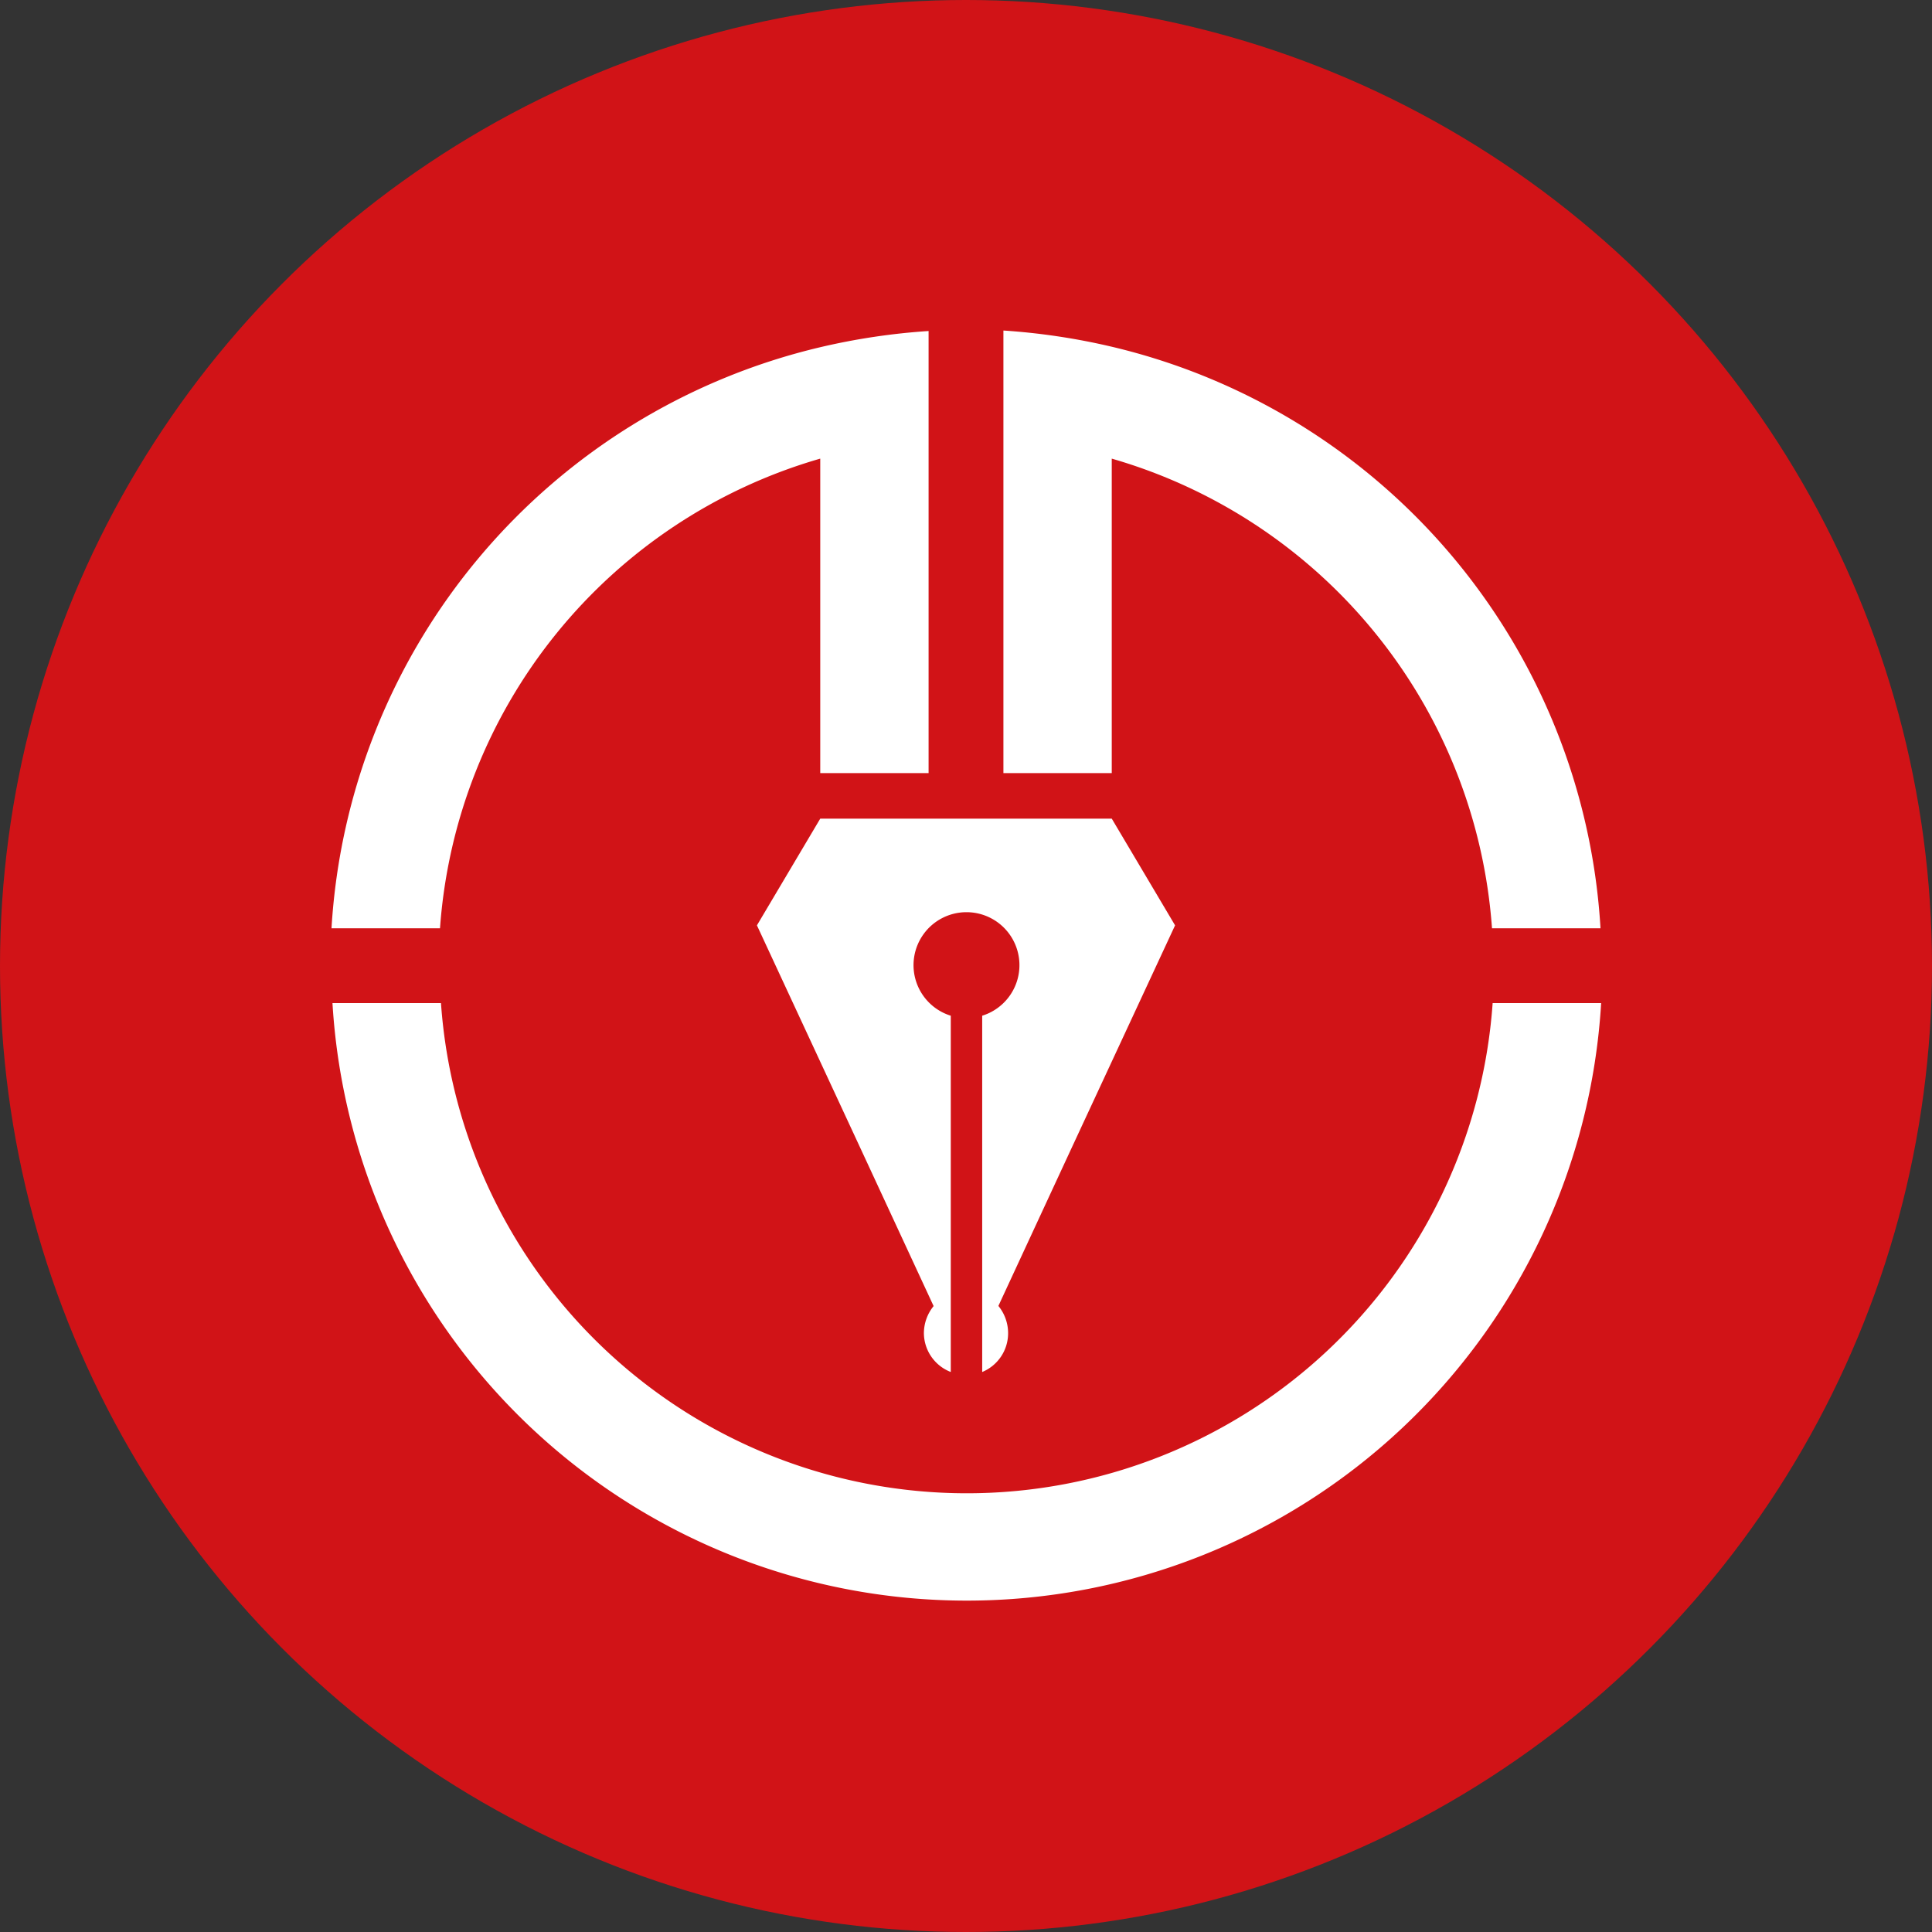
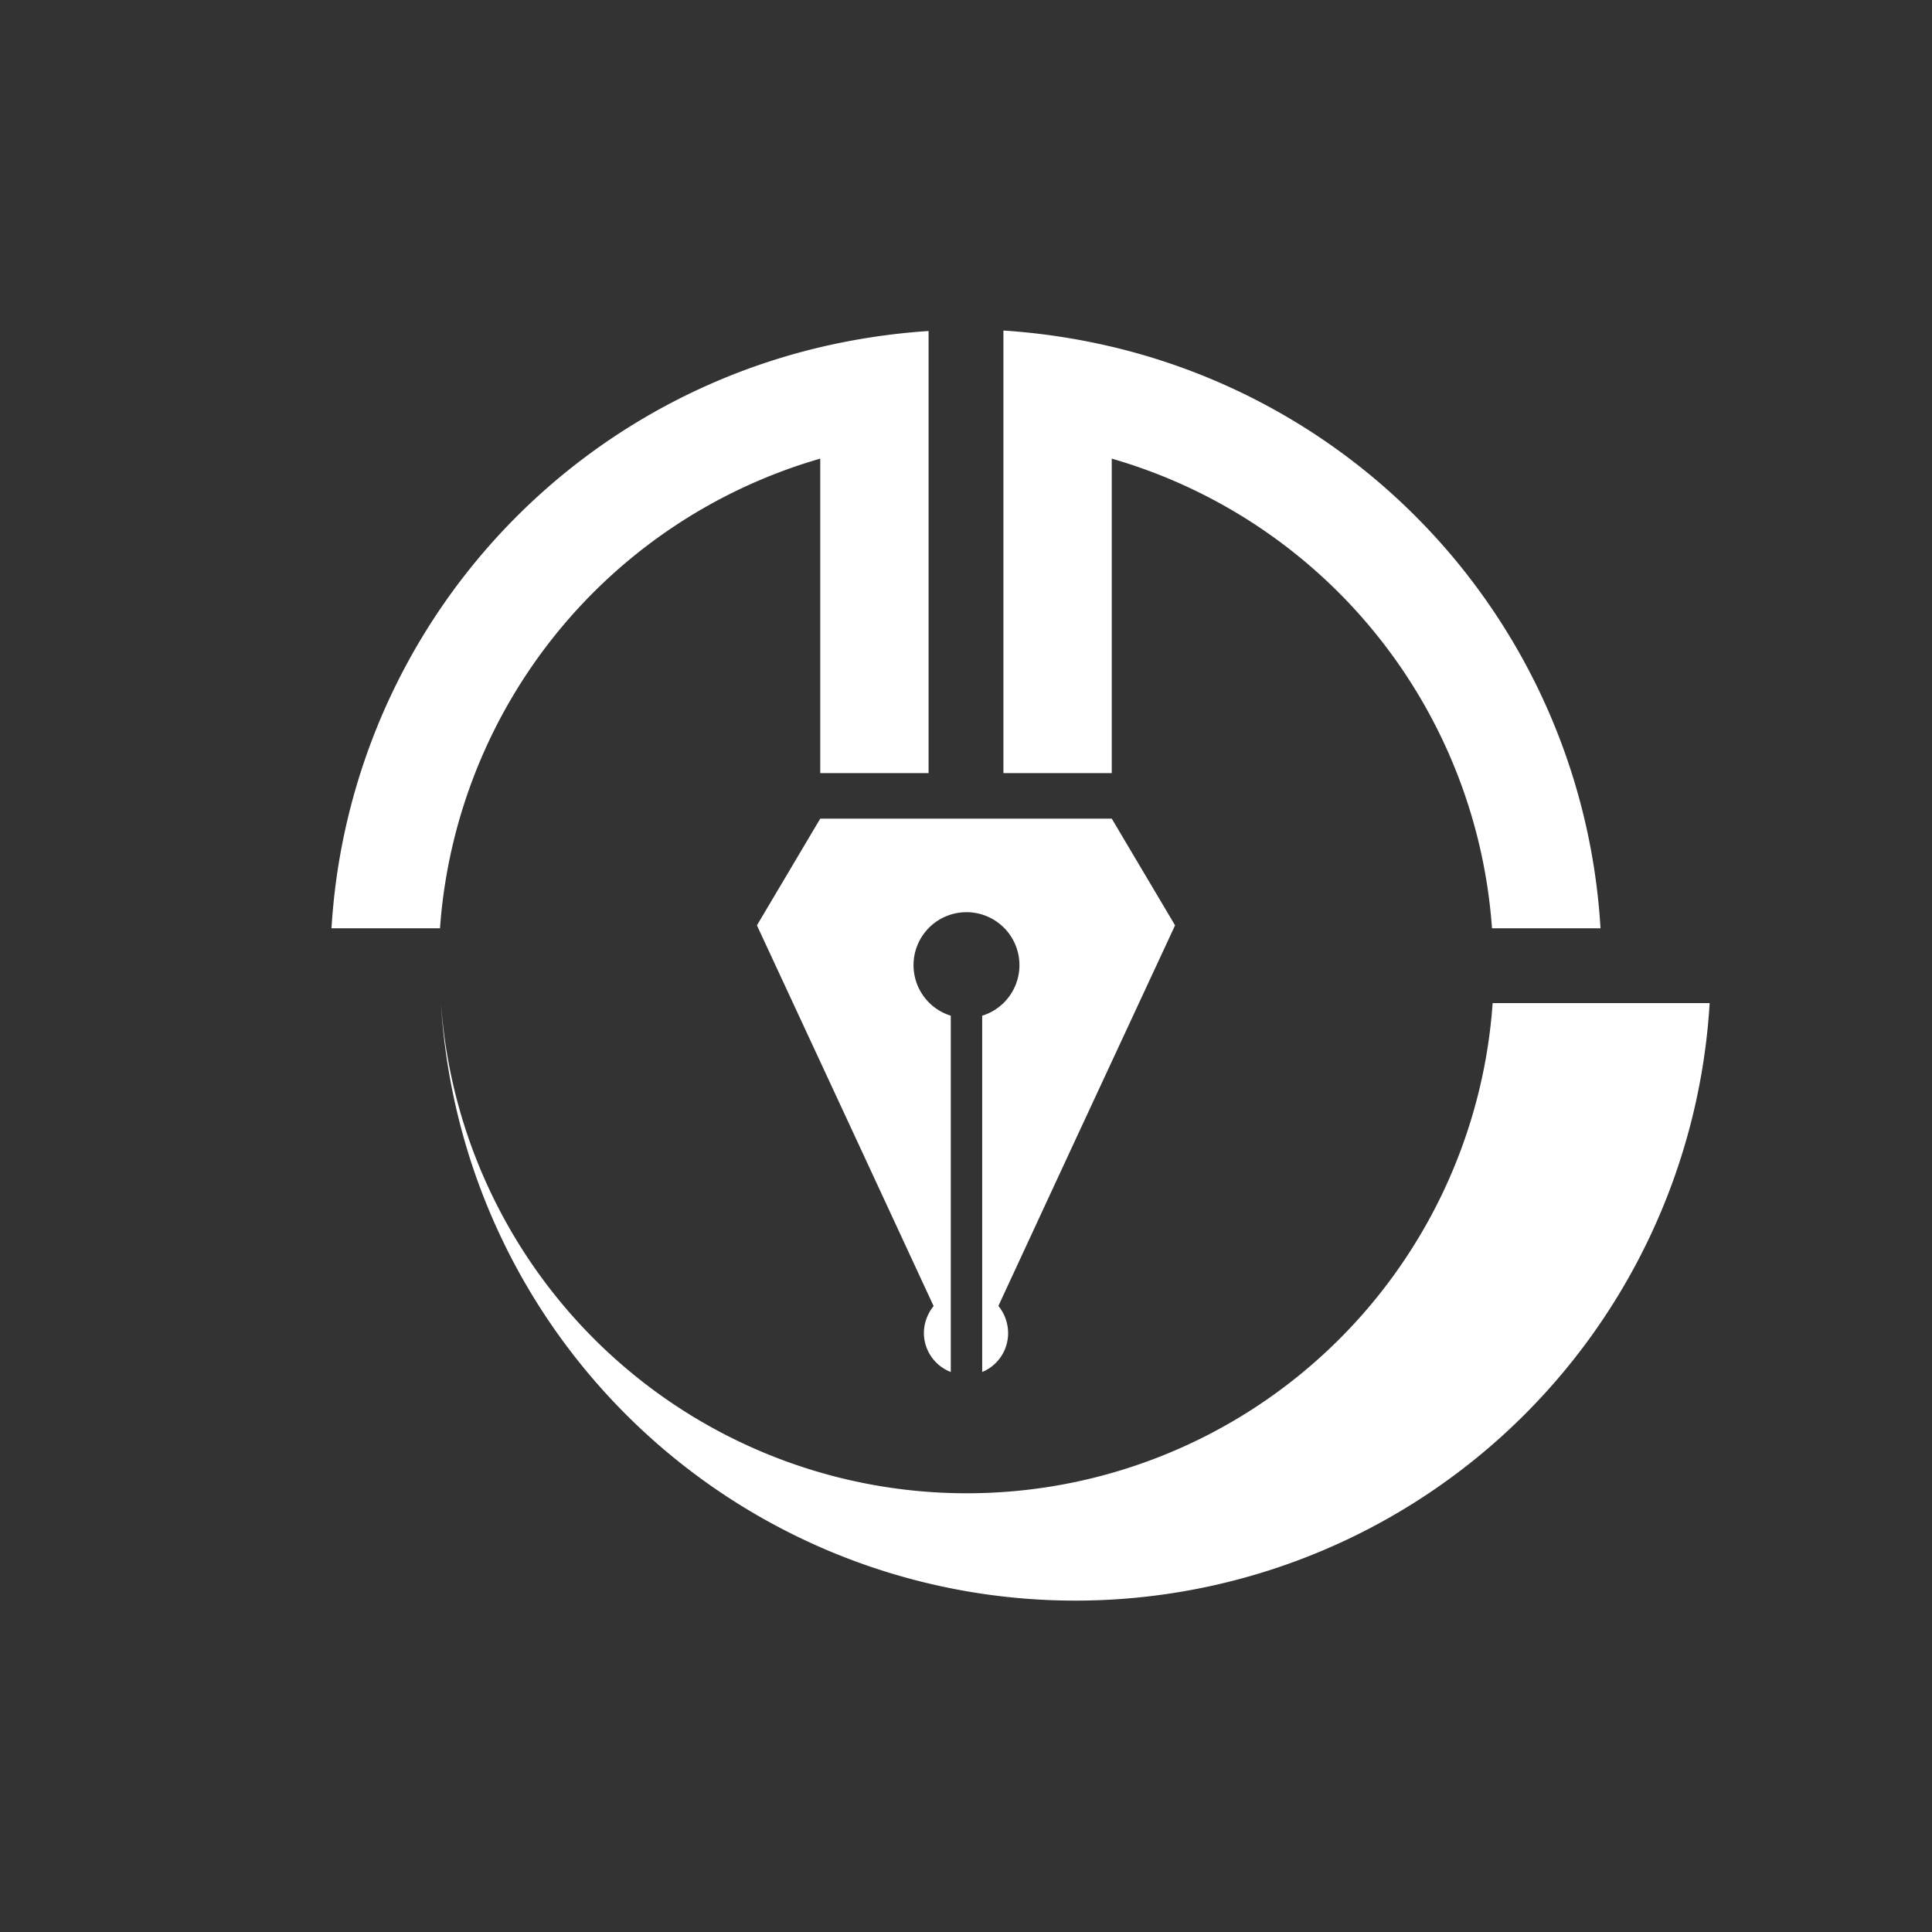
<svg xmlns="http://www.w3.org/2000/svg" xmlns:ns1="http://sodipodi.sourceforge.net/DTD/sodipodi-0.dtd" xmlns:ns2="http://www.inkscape.org/namespaces/inkscape" id="Capa_1" data-name="Capa 1" viewBox="0 0 119.3 119.3" version="1.1" ns1:docname="ciencias-juridicas.svg" width="119.3" height="119.3" ns2:version="0.92.3 (2405546, 2018-03-11)">
  <rect x="0" y="0" width="119.3" height="119.3" fill="#333333" stroke="none" />
  <ns1:namedview pagecolor="#ffffff" bordercolor="#666666" borderopacity="1" objecttolerance="10" gridtolerance="10" guidetolerance="10" ns2:pageopacity="0" ns2:pageshadow="2" ns2:window-width="1920" ns2:window-height="1026" id="namedview11" showgrid="false" ns2:zoom="1.18" ns2:cx="-50.51949" ns2:cy="56.980003" ns2:window-x="1366" ns2:window-y="26" ns2:window-maximized="1" ns2:current-layer="Capa_1" />
  <defs id="defs4">
    <style id="style2">.cls-1{fill:#d11317;}.cls-2{fill:#fff;fill-rule:evenodd;}</style>
  </defs>
-   <circle class="cls-1" cx="59.65" cy="59.65" r="59.65" id="circle6" style="fill:#d11317" />
-   <path class="cls-2" d="m 27.17,57.32 a 32.6,32.6 0 0 1 23.48,-29 v 19.42 h 6.69 v -27.3 a 40.85,40.85 0 0 0 -6.69,1 39.28,39.28 0 0 0 -30.18,35.88 z m 65,4.62 a 32.55,32.55 0 0 1 -64.94,0 h -6.7 a 39.24,39.24 0 0 0 78.34,0 z m -30.21,-34.8 v 20.6 h 6.69 V 28.32 a 32.6,32.6 0 0 1 23.48,29 h 6.7 a 39.28,39.28 0 0 0 -30.18,-35.91 40.85,40.85 0 0 0 -6.69,-1 z m -15.22,30 3.91,-6.59 h 18 l 3.91,6.59 -6.46,13.9 -4.45,9.6 a 2.66,2.66 0 0 1 0.6,1.67 2.59,2.59 0 0 1 -1.6,2.41 v -22 a 3.27,3.27 0 1 0 -1.94,0 v 22 a 2.59,2.59 0 0 1 -1.66,-2.4 2.66,2.66 0 0 1 0.6,-1.67 l -4.45,-9.6 z" id="path8" ns2:connector-curvature="0" style="fill:#ffffff;fill-rule:evenodd" />
+   <path class="cls-2" d="m 27.17,57.32 a 32.6,32.6 0 0 1 23.48,-29 v 19.42 h 6.69 v -27.3 a 40.85,40.85 0 0 0 -6.69,1 39.28,39.28 0 0 0 -30.18,35.88 z m 65,4.62 a 32.55,32.55 0 0 1 -64.94,0 a 39.24,39.24 0 0 0 78.34,0 z m -30.21,-34.8 v 20.6 h 6.69 V 28.32 a 32.6,32.6 0 0 1 23.48,29 h 6.7 a 39.28,39.28 0 0 0 -30.18,-35.91 40.85,40.85 0 0 0 -6.69,-1 z m -15.22,30 3.91,-6.59 h 18 l 3.91,6.59 -6.46,13.9 -4.45,9.6 a 2.66,2.66 0 0 1 0.6,1.67 2.59,2.59 0 0 1 -1.6,2.41 v -22 a 3.27,3.27 0 1 0 -1.94,0 v 22 a 2.59,2.59 0 0 1 -1.66,-2.4 2.66,2.66 0 0 1 0.6,-1.67 l -4.45,-9.6 z" id="path8" ns2:connector-curvature="0" style="fill:#ffffff;fill-rule:evenodd" />
</svg>